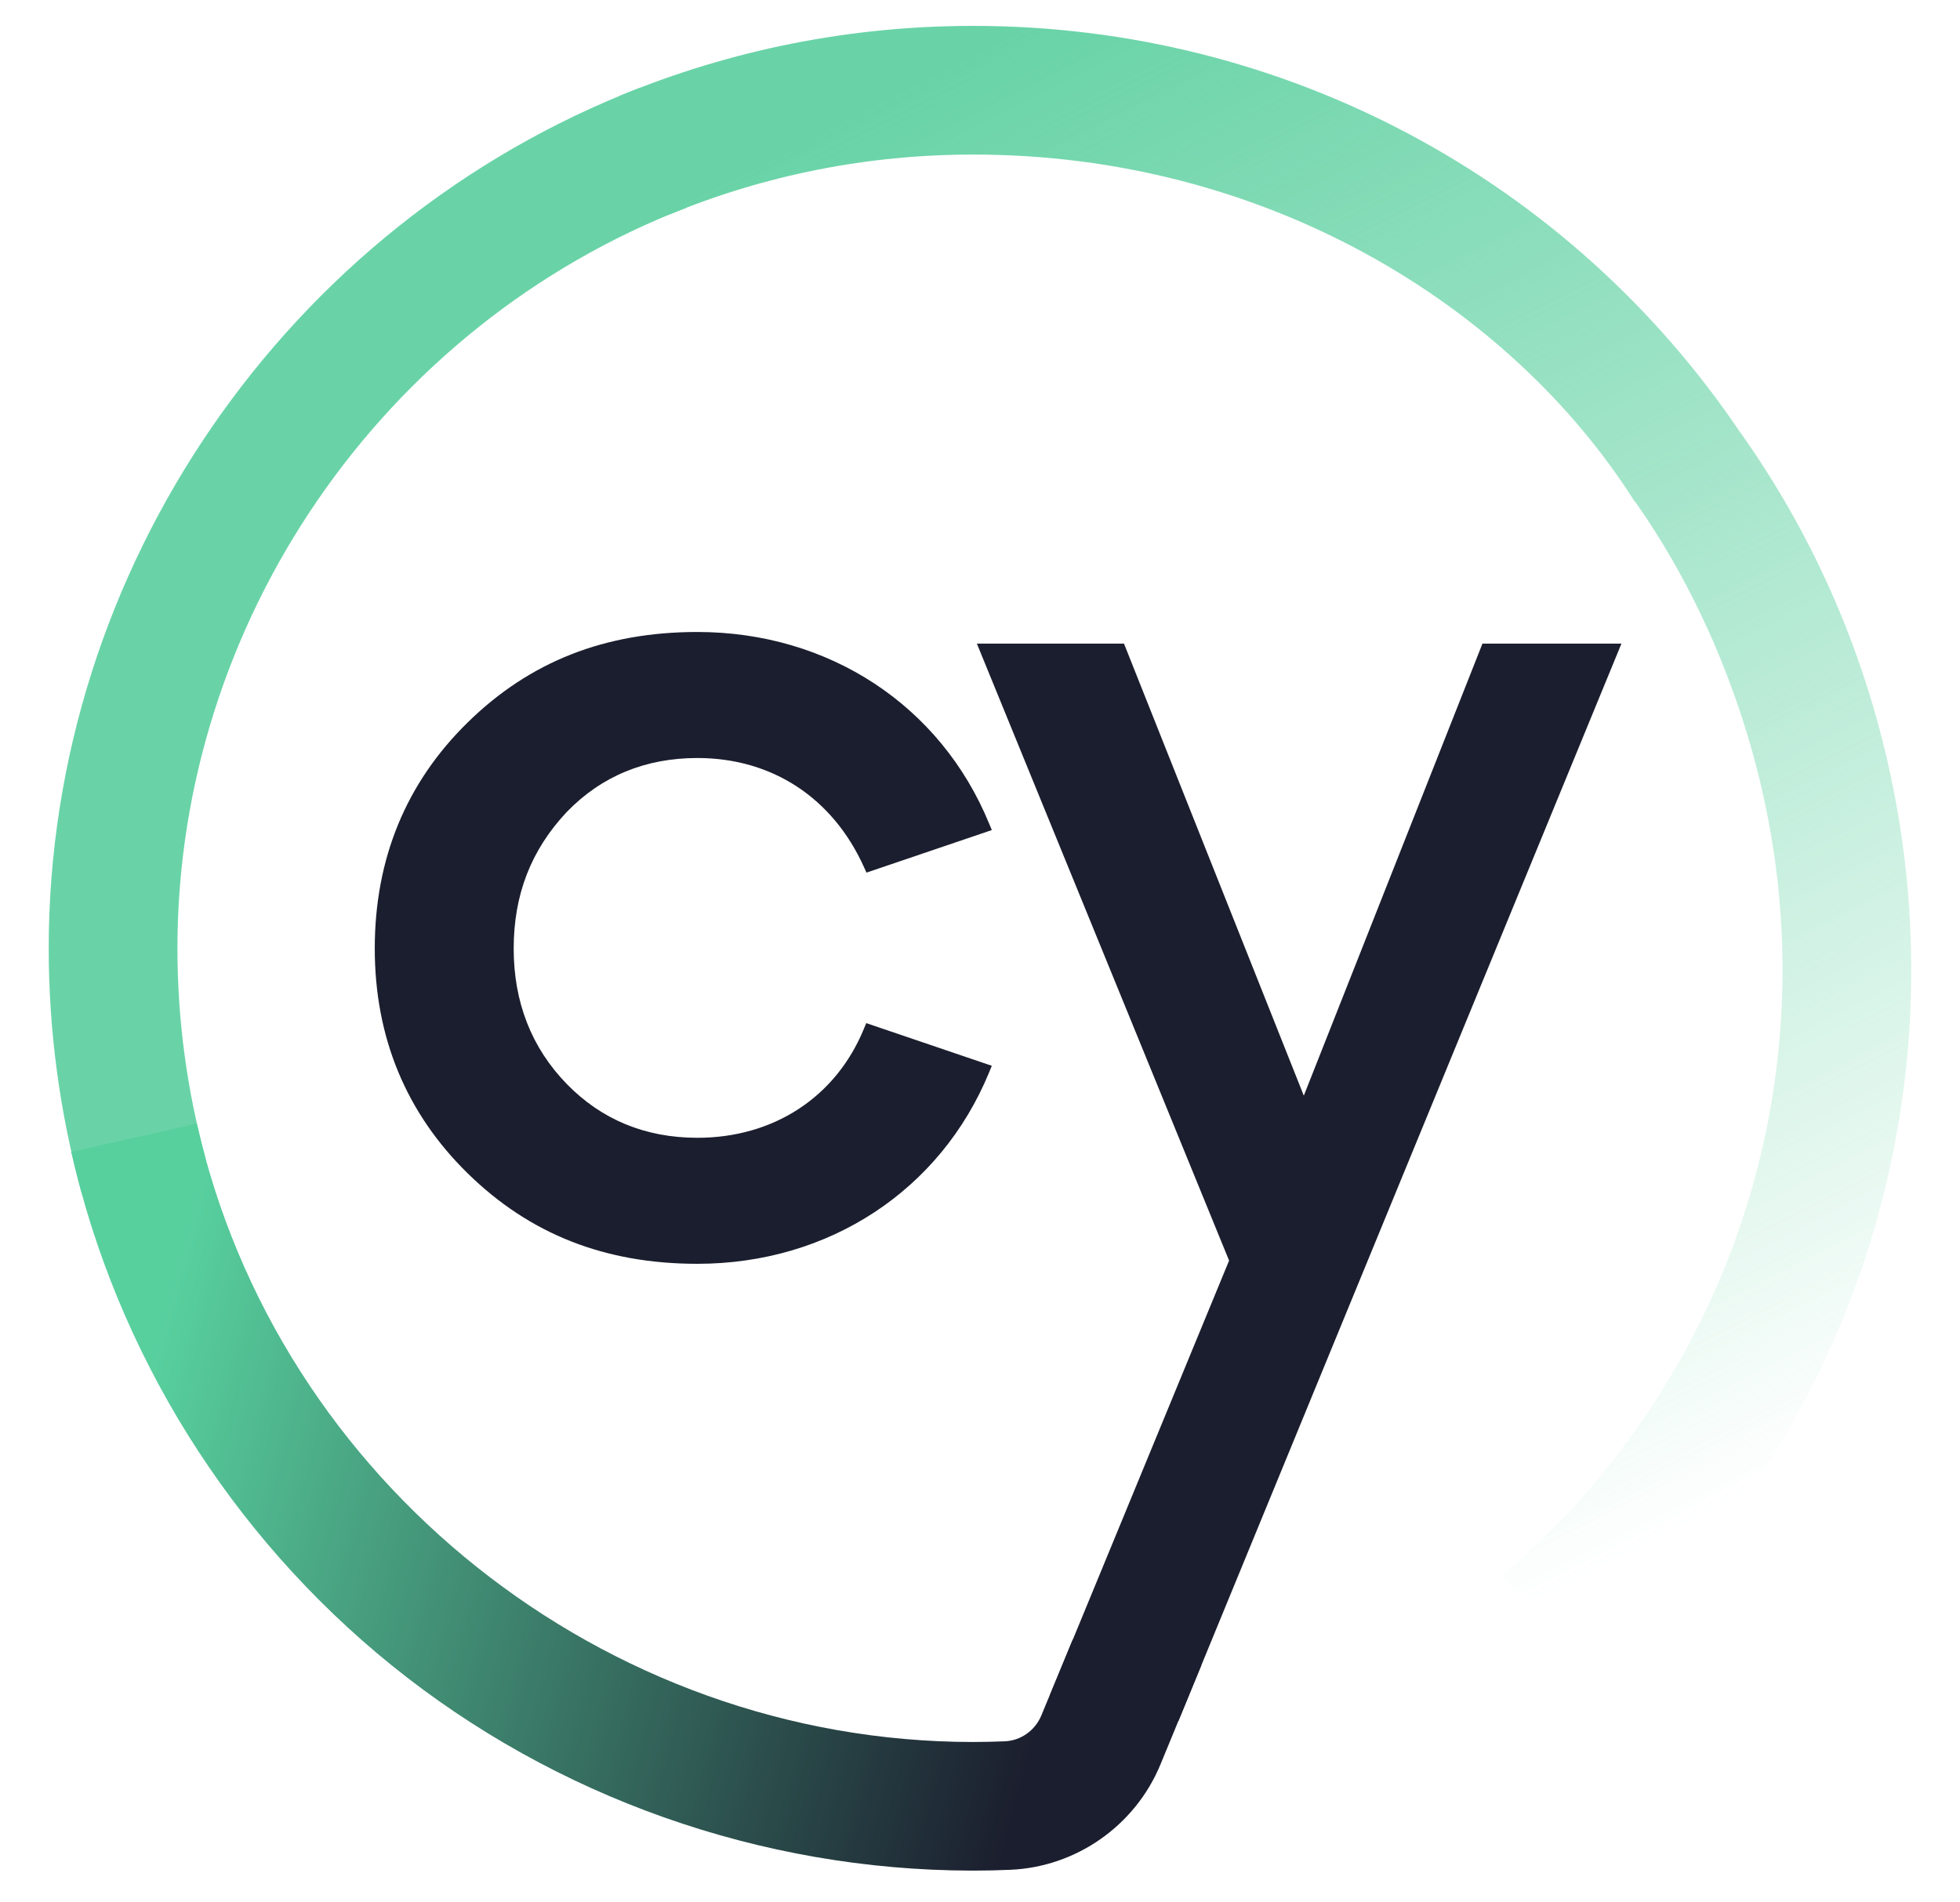
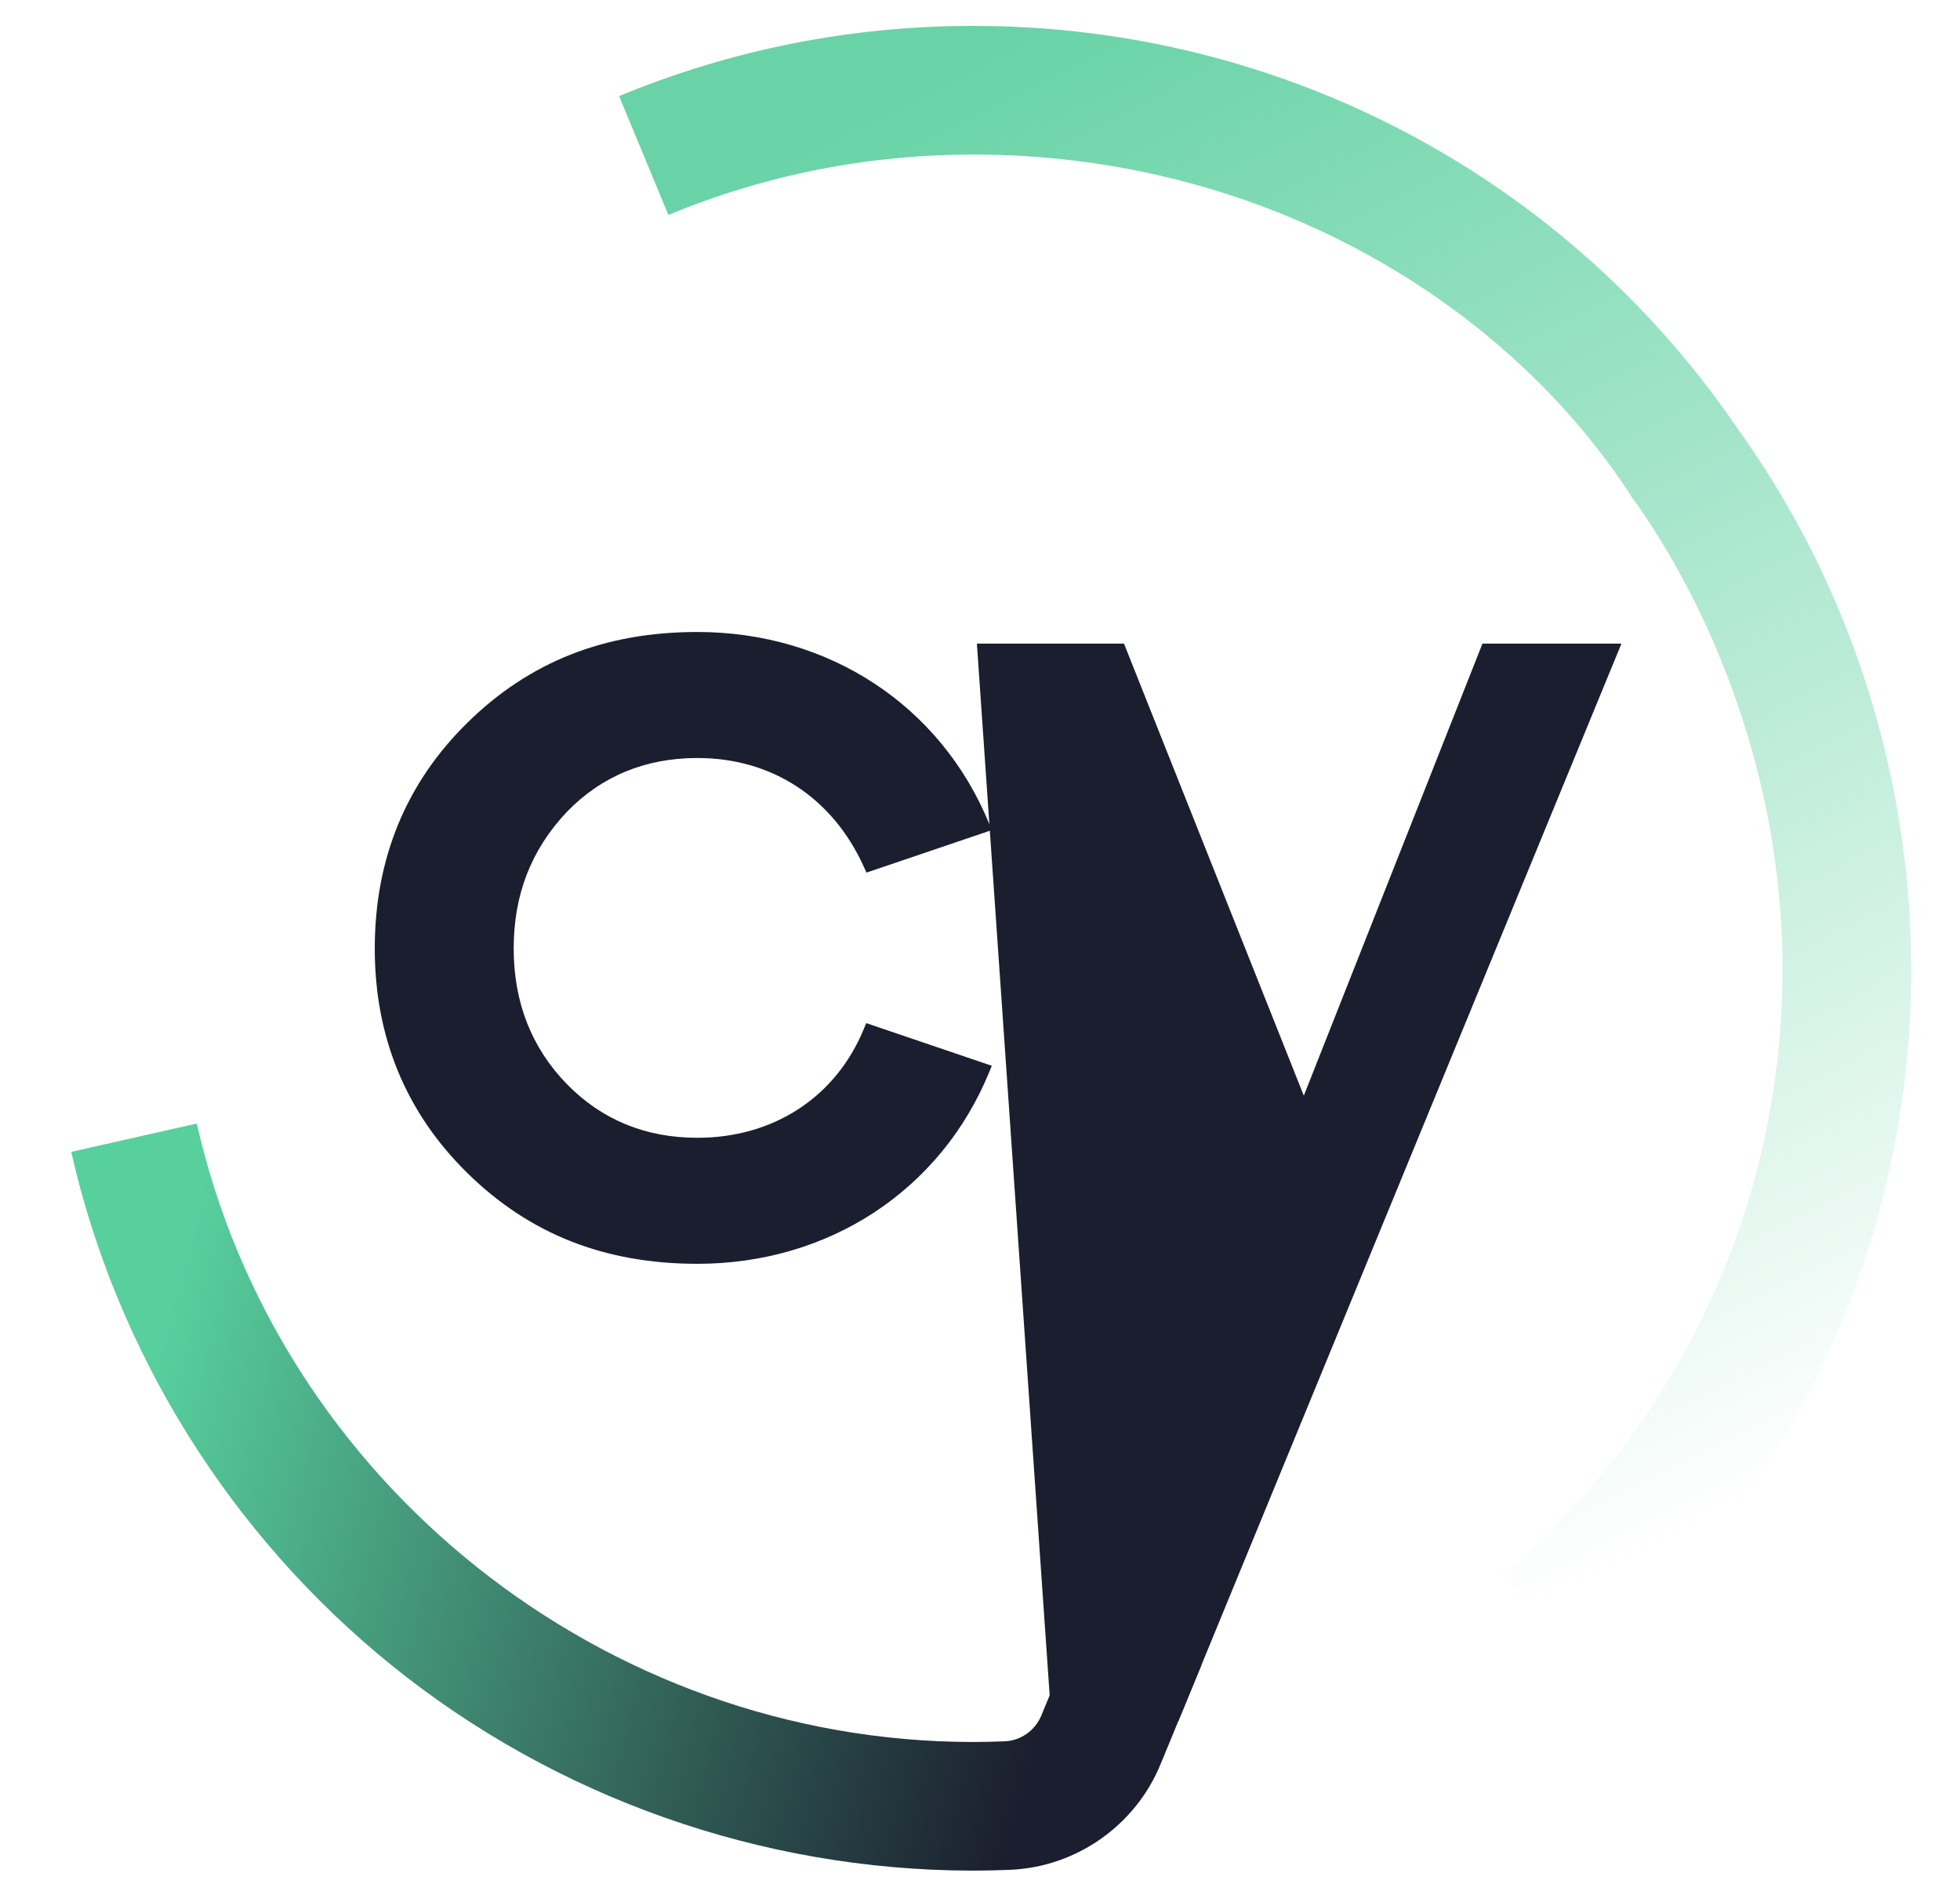
<svg xmlns="http://www.w3.org/2000/svg" width="34" height="33" viewBox="0 0 34 33" fill="none">
-   <path d="M1.415 20.688C1.038 19.314 0.845 17.887 0.845 16.45C0.845 9.888 4.966 3.889 11.1 1.523L11.905 3.604C6.625 5.641 3.078 10.803 3.078 16.45C3.078 17.688 3.243 18.915 3.567 20.097L1.415 20.688Z" fill="#69D3A7" />
  <path fill-rule="evenodd" clip-rule="evenodd" d="M16.886 2.681C21.917 2.681 26.172 5.255 28.356 8.699L28.363 8.7C29.405 10.176 30.164 11.942 30.57 13.721C31.723 18.765 29.993 23.98 26.058 27.328L27.504 29.029C32.077 25.14 34.085 19.084 32.746 13.224C32.272 11.148 31.411 9.223 30.19 7.502L30.189 7.503C27.226 3.11 22.279 0.449 16.886 0.449C14.757 0.449 12.688 0.86 10.739 1.667L11.594 3.728C13.271 3.034 15.053 2.681 16.886 2.681Z" fill="url(#paint0_linear_2000_216634)" />
  <path d="M12.097 13.149C13.392 13.149 14.446 13.839 14.988 15.043L15.031 15.137L17.205 14.399L17.159 14.288C16.317 12.237 14.377 10.963 12.097 10.963C10.493 10.963 9.19 11.476 8.113 12.532C7.043 13.58 6.501 14.899 6.501 16.453C6.501 17.993 7.043 19.305 8.113 20.354C9.19 21.409 10.493 21.923 12.097 21.923C14.377 21.923 16.317 20.649 17.159 18.6L17.205 18.488L15.027 17.748L14.986 17.846C14.501 19.03 13.421 19.737 12.097 19.737C11.195 19.737 10.433 19.422 9.83 18.802C9.219 18.173 8.911 17.383 8.911 16.455C8.911 15.52 9.212 14.745 9.83 14.087C10.432 13.464 11.195 13.149 12.097 13.149Z" fill="#1B1E2E" />
-   <path d="M25.716 11.165L22.617 19.006L19.498 11.165H16.946L21.321 21.867L18.209 29.415L20.44 29.859L28.127 11.165H25.716Z" fill="#1B1E2E" />
+   <path d="M25.716 11.165L22.617 19.006L19.498 11.165H16.946L18.209 29.415L20.44 29.859L28.127 11.165H25.716Z" fill="#1B1E2E" />
  <path d="M18.608 28.442L18.064 29.758C17.956 30.018 17.709 30.194 17.431 30.206C17.248 30.213 17.063 30.218 16.876 30.218C10.477 30.215 4.817 25.704 3.414 19.489L1.236 19.981C2.023 23.467 3.999 26.631 6.799 28.892C9.632 31.179 13.201 32.442 16.852 32.449C16.857 32.449 16.884 32.449 16.884 32.449C17.099 32.449 17.311 32.444 17.524 32.435C18.669 32.387 19.693 31.669 20.131 30.606L20.84 28.886L18.608 28.442Z" fill="url(#paint1_linear_2000_216634)" />
  <defs>
    <linearGradient id="paint0_linear_2000_216634" x1="11.982" y1="3.425" x2="25.029" y2="29.029" gradientUnits="userSpaceOnUse">
      <stop stop-color="#69D3A7" />
      <stop offset="0.988" stop-color="#58D09E" stop-opacity="0" />
    </linearGradient>
    <linearGradient id="paint1_linear_2000_216634" x1="0.675" y1="23.73" x2="23.938" y2="29.922" gradientUnits="userSpaceOnUse">
      <stop offset="0.077" stop-color="#58D09E" />
      <stop offset="0.762" stop-color="#1B1E2E" />
    </linearGradient>
  </defs>
</svg>